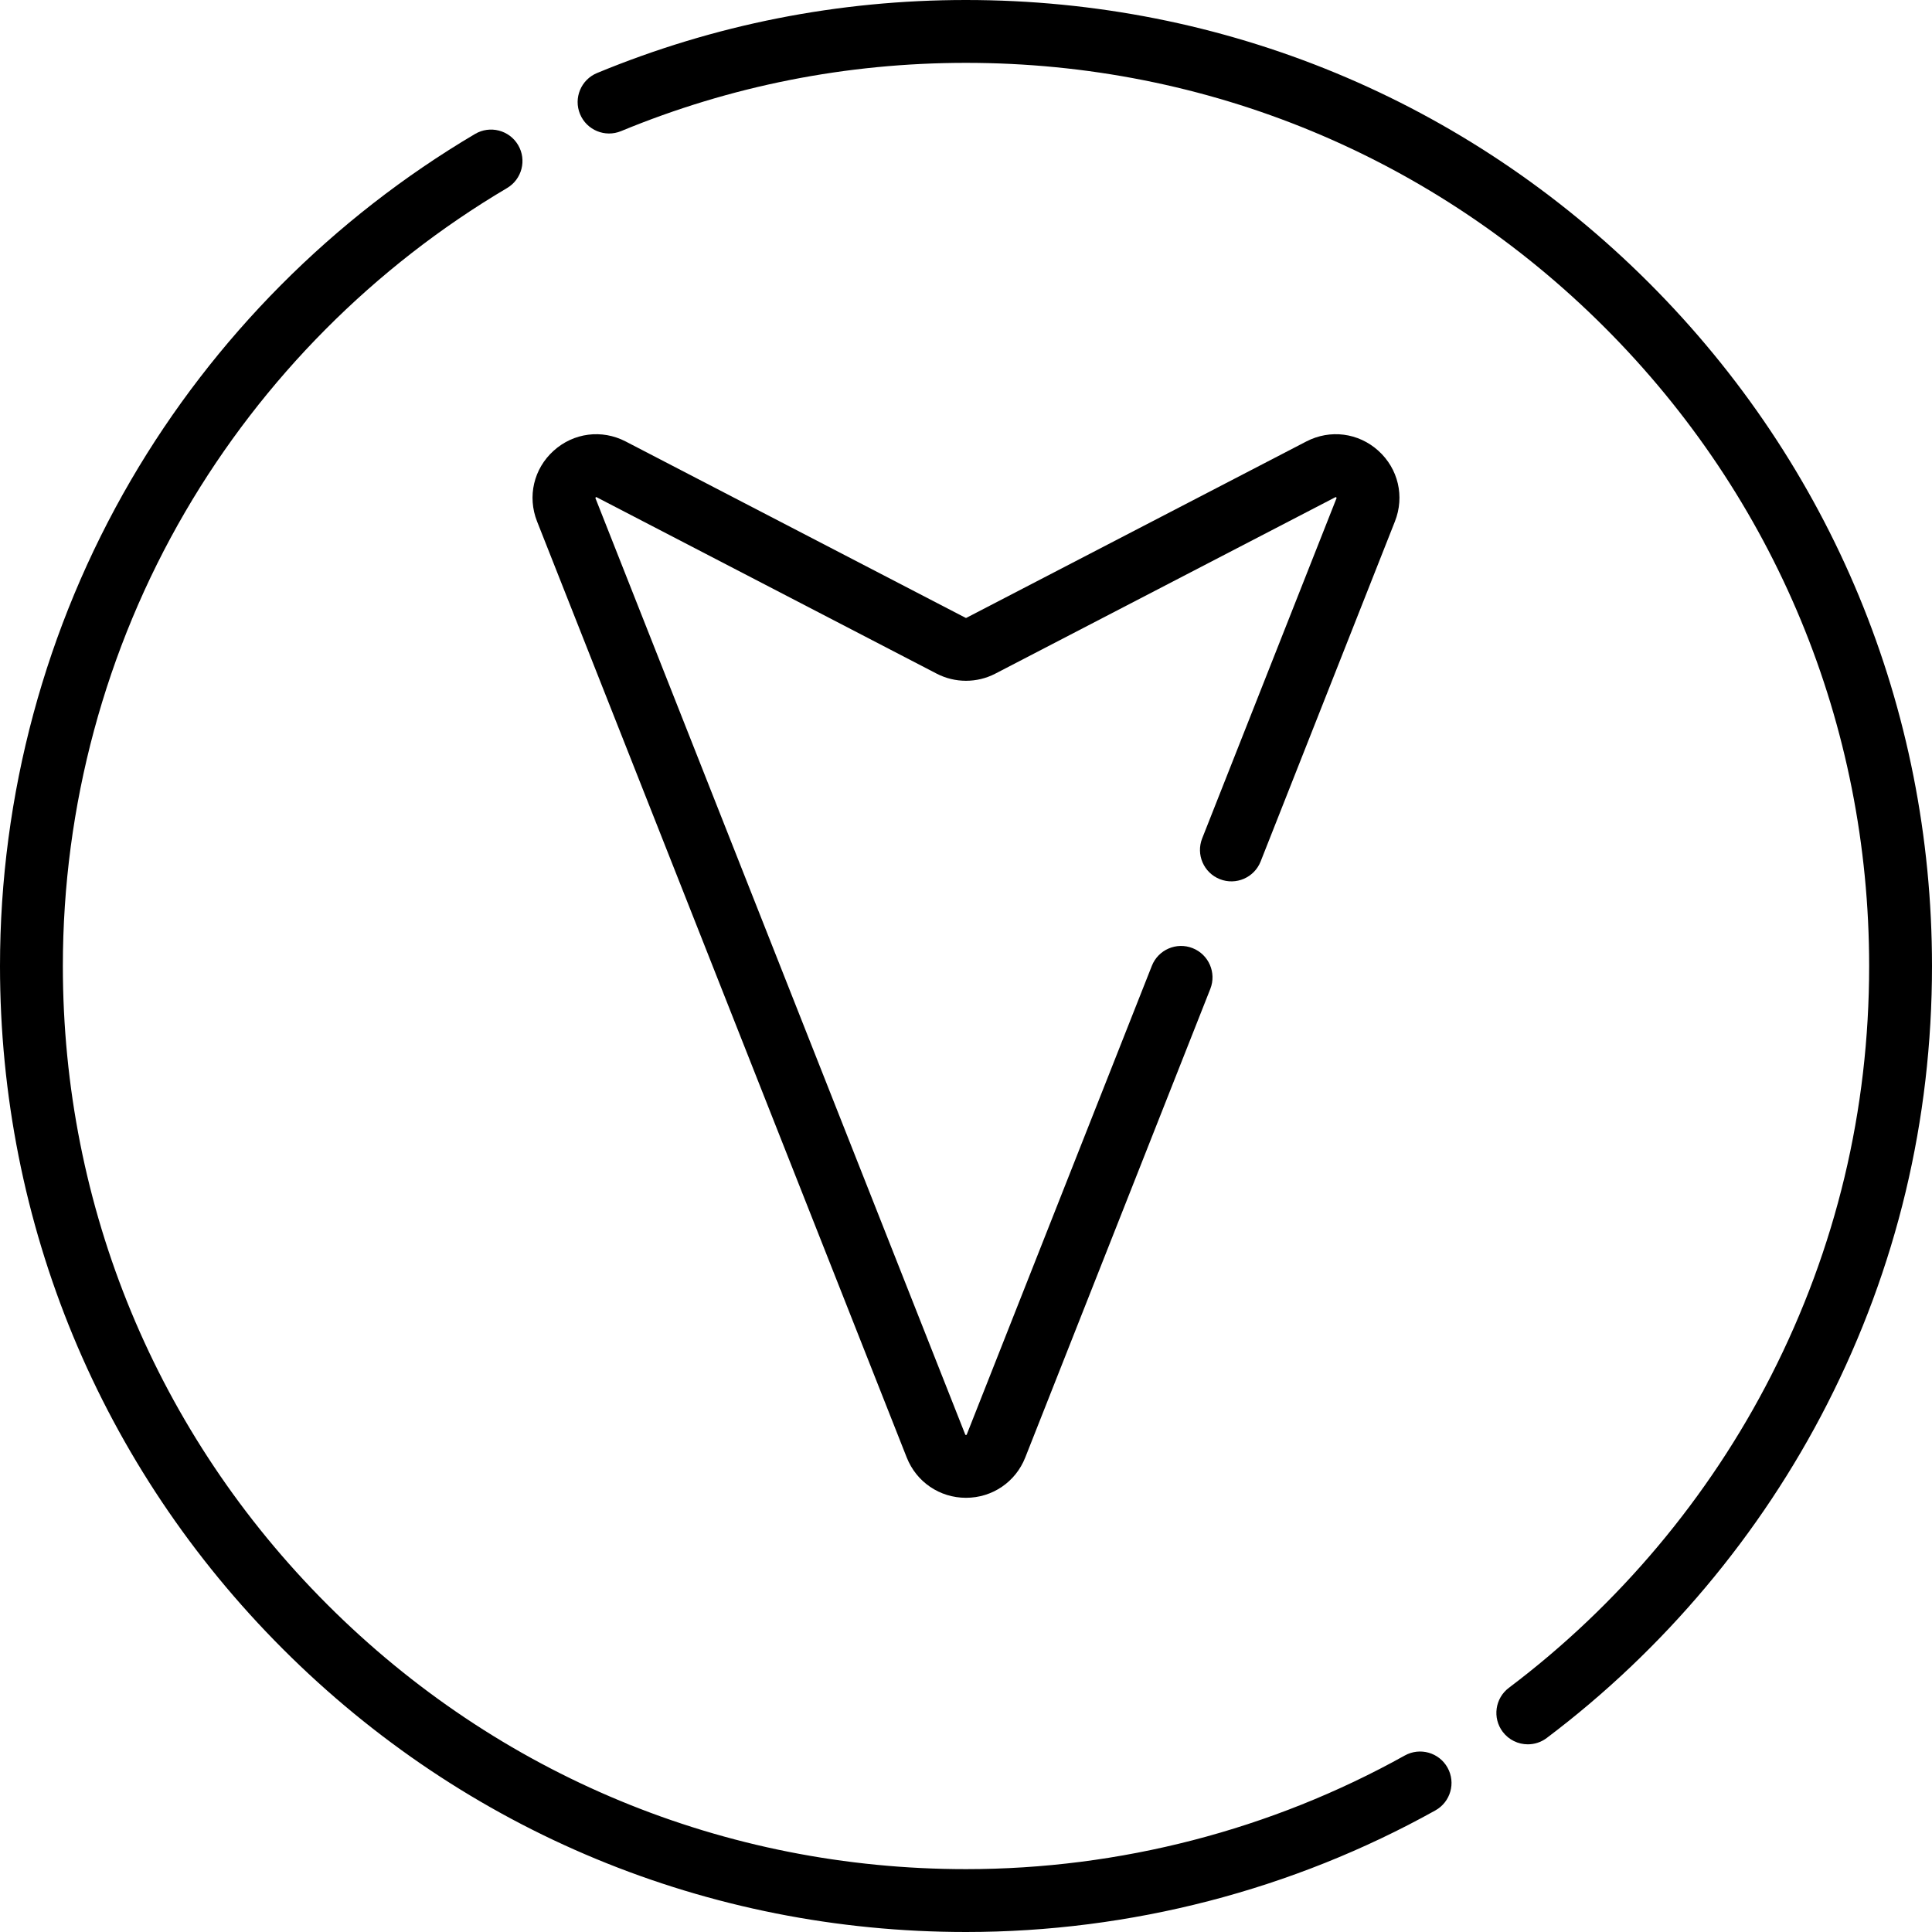
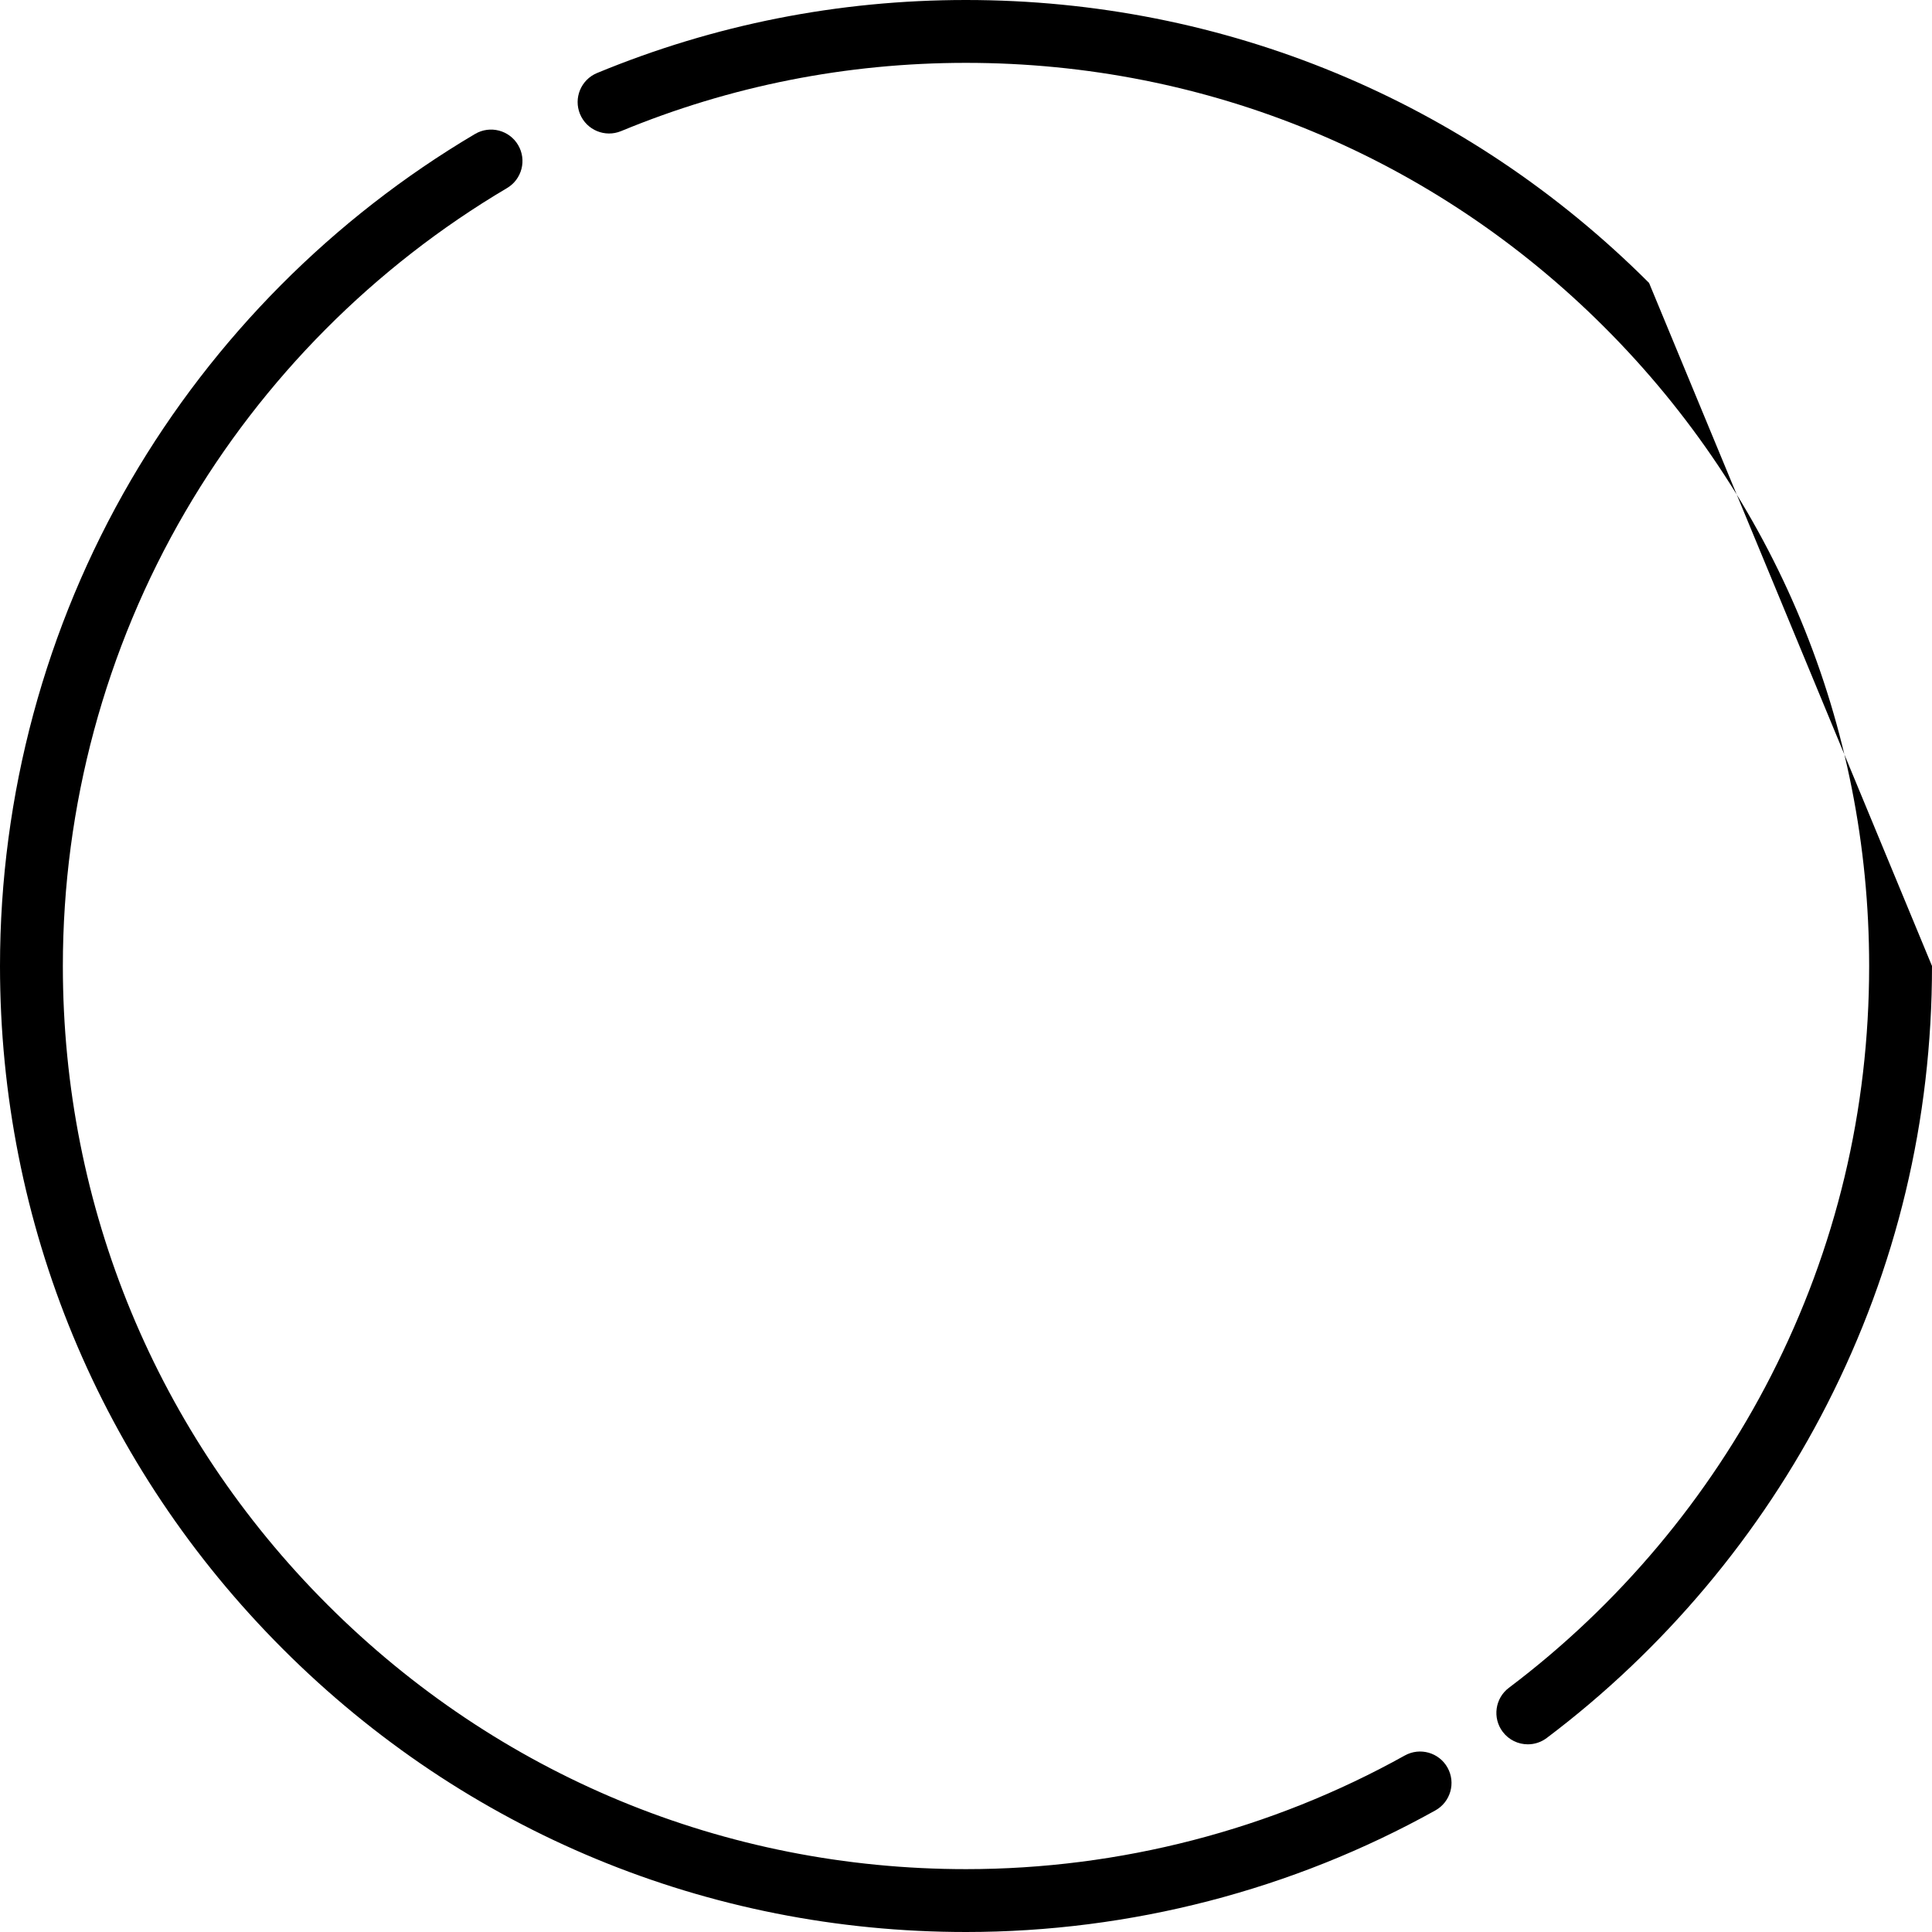
<svg xmlns="http://www.w3.org/2000/svg" fill="#000000" height="800px" width="800px" version="1.1" id="Layer_1" viewBox="0 0 512 512" xml:space="preserve">
  <g>
    <g>
      <g>
        <path d="M372.284,465.226c-35.37,19.702-75.581,30.115-116.284,30.115c-63.93,0-124.034-24.896-169.24-70.102     c-45.206-45.205-70.102-105.309-70.102-169.24c0-42.362,11.214-83.984,32.428-120.363c20.595-35.315,50.086-64.981,85.285-85.795     c3.96-2.341,5.272-7.449,2.931-11.408c-2.342-3.959-7.448-5.268-11.408-2.931C88.256,57.758,56.72,89.482,34.697,127.244     C11.998,166.168,0,210.691,0,255.999c0,68.381,26.629,132.668,74.98,181.02C123.332,485.371,187.62,512,255.999,512     c43.535,0,86.548-11.142,124.39-32.223c4.019-2.238,5.462-7.311,3.223-11.328C381.376,464.431,376.304,462.987,372.284,465.226z" />
-         <path d="M437.02,74.98C388.667,26.629,324.38,0,255.999,0c-33.826,0-66.723,6.511-97.773,19.353     c-4.251,1.758-6.271,6.63-4.513,10.88c1.758,4.251,6.629,6.269,10.88,4.513c29.021-12.003,59.775-18.088,91.406-18.088     c63.932,0,124.036,24.896,169.241,70.102c45.206,45.205,70.102,105.309,70.102,169.24c0,38.231-8.743,74.761-25.986,108.571     c-16.45,32.257-40.479,60.858-69.483,82.711c-3.675,2.767-4.409,7.99-1.641,11.664c1.638,2.173,4.132,3.317,6.659,3.317     c1.745,0,3.504-0.545,5.005-1.676c31.014-23.365,56.706-53.95,74.3-88.447C502.645,335.963,512,296.887,512,256.001     C512,187.62,485.371,123.333,437.02,74.98z" />
+         <path d="M437.02,74.98C388.667,26.629,324.38,0,255.999,0c-33.826,0-66.723,6.511-97.773,19.353     c-4.251,1.758-6.271,6.63-4.513,10.88c1.758,4.251,6.629,6.269,10.88,4.513c29.021-12.003,59.775-18.088,91.406-18.088     c63.932,0,124.036,24.896,169.241,70.102c45.206,45.205,70.102,105.309,70.102,169.24c0,38.231-8.743,74.761-25.986,108.571     c-16.45,32.257-40.479,60.858-69.483,82.711c-3.675,2.767-4.409,7.99-1.641,11.664c1.638,2.173,4.132,3.317,6.659,3.317     c1.745,0,3.504-0.545,5.005-1.676c31.014-23.365,56.706-53.95,74.3-88.447C502.645,335.963,512,296.887,512,256.001     z" />
      </g>
    </g>
  </g>
  <g>
    <g>
-       <path d="M365.276,119.448c-5.281-4.768-12.775-5.729-19.091-2.453L256.1,163.731c-0.063,0.033-0.14,0.033-0.208-0.001    l-90.081-46.735c-6.313-3.276-13.808-2.315-19.091,2.453c-5.282,4.766-7.006,12.122-4.392,18.74l97.964,248.061    c2.563,6.491,8.729,10.684,15.707,10.684c6.98,0,13.144-4.194,15.706-10.685l49.039-124.175c1.689-4.278-0.409-9.116-4.688-10.805    c-4.276-1.688-9.116,0.409-10.805,4.688l-49.039,124.174c-0.03,0.076-0.054,0.113-0.053,0.118    c-0.073,0.038-0.258,0.038-0.307,0.014c-0.001-0.001-0.029-0.034-0.068-0.132l-97.964-248.061c-0.03-0.076-0.039-0.12-0.043-0.125    c0.033-0.081,0.17-0.203,0.219-0.221c0.001,0.001,0.047,0.009,0.143,0.059l90.078,46.734c4.873,2.529,10.689,2.529,15.557,0.001    l90.081-46.735c0.071-0.037,0.116-0.051,0.12-0.057c0.084,0.027,0.22,0.149,0.242,0.197c0,0-0.003,0.047-0.043,0.149    l-35.586,90.11c-1.689,4.278,0.409,9.116,4.688,10.805c4.278,1.69,9.116-0.408,10.805-4.688l35.586-90.11    C372.283,131.571,370.558,124.214,365.276,119.448z" />
-     </g>
+       </g>
  </g>
</svg>